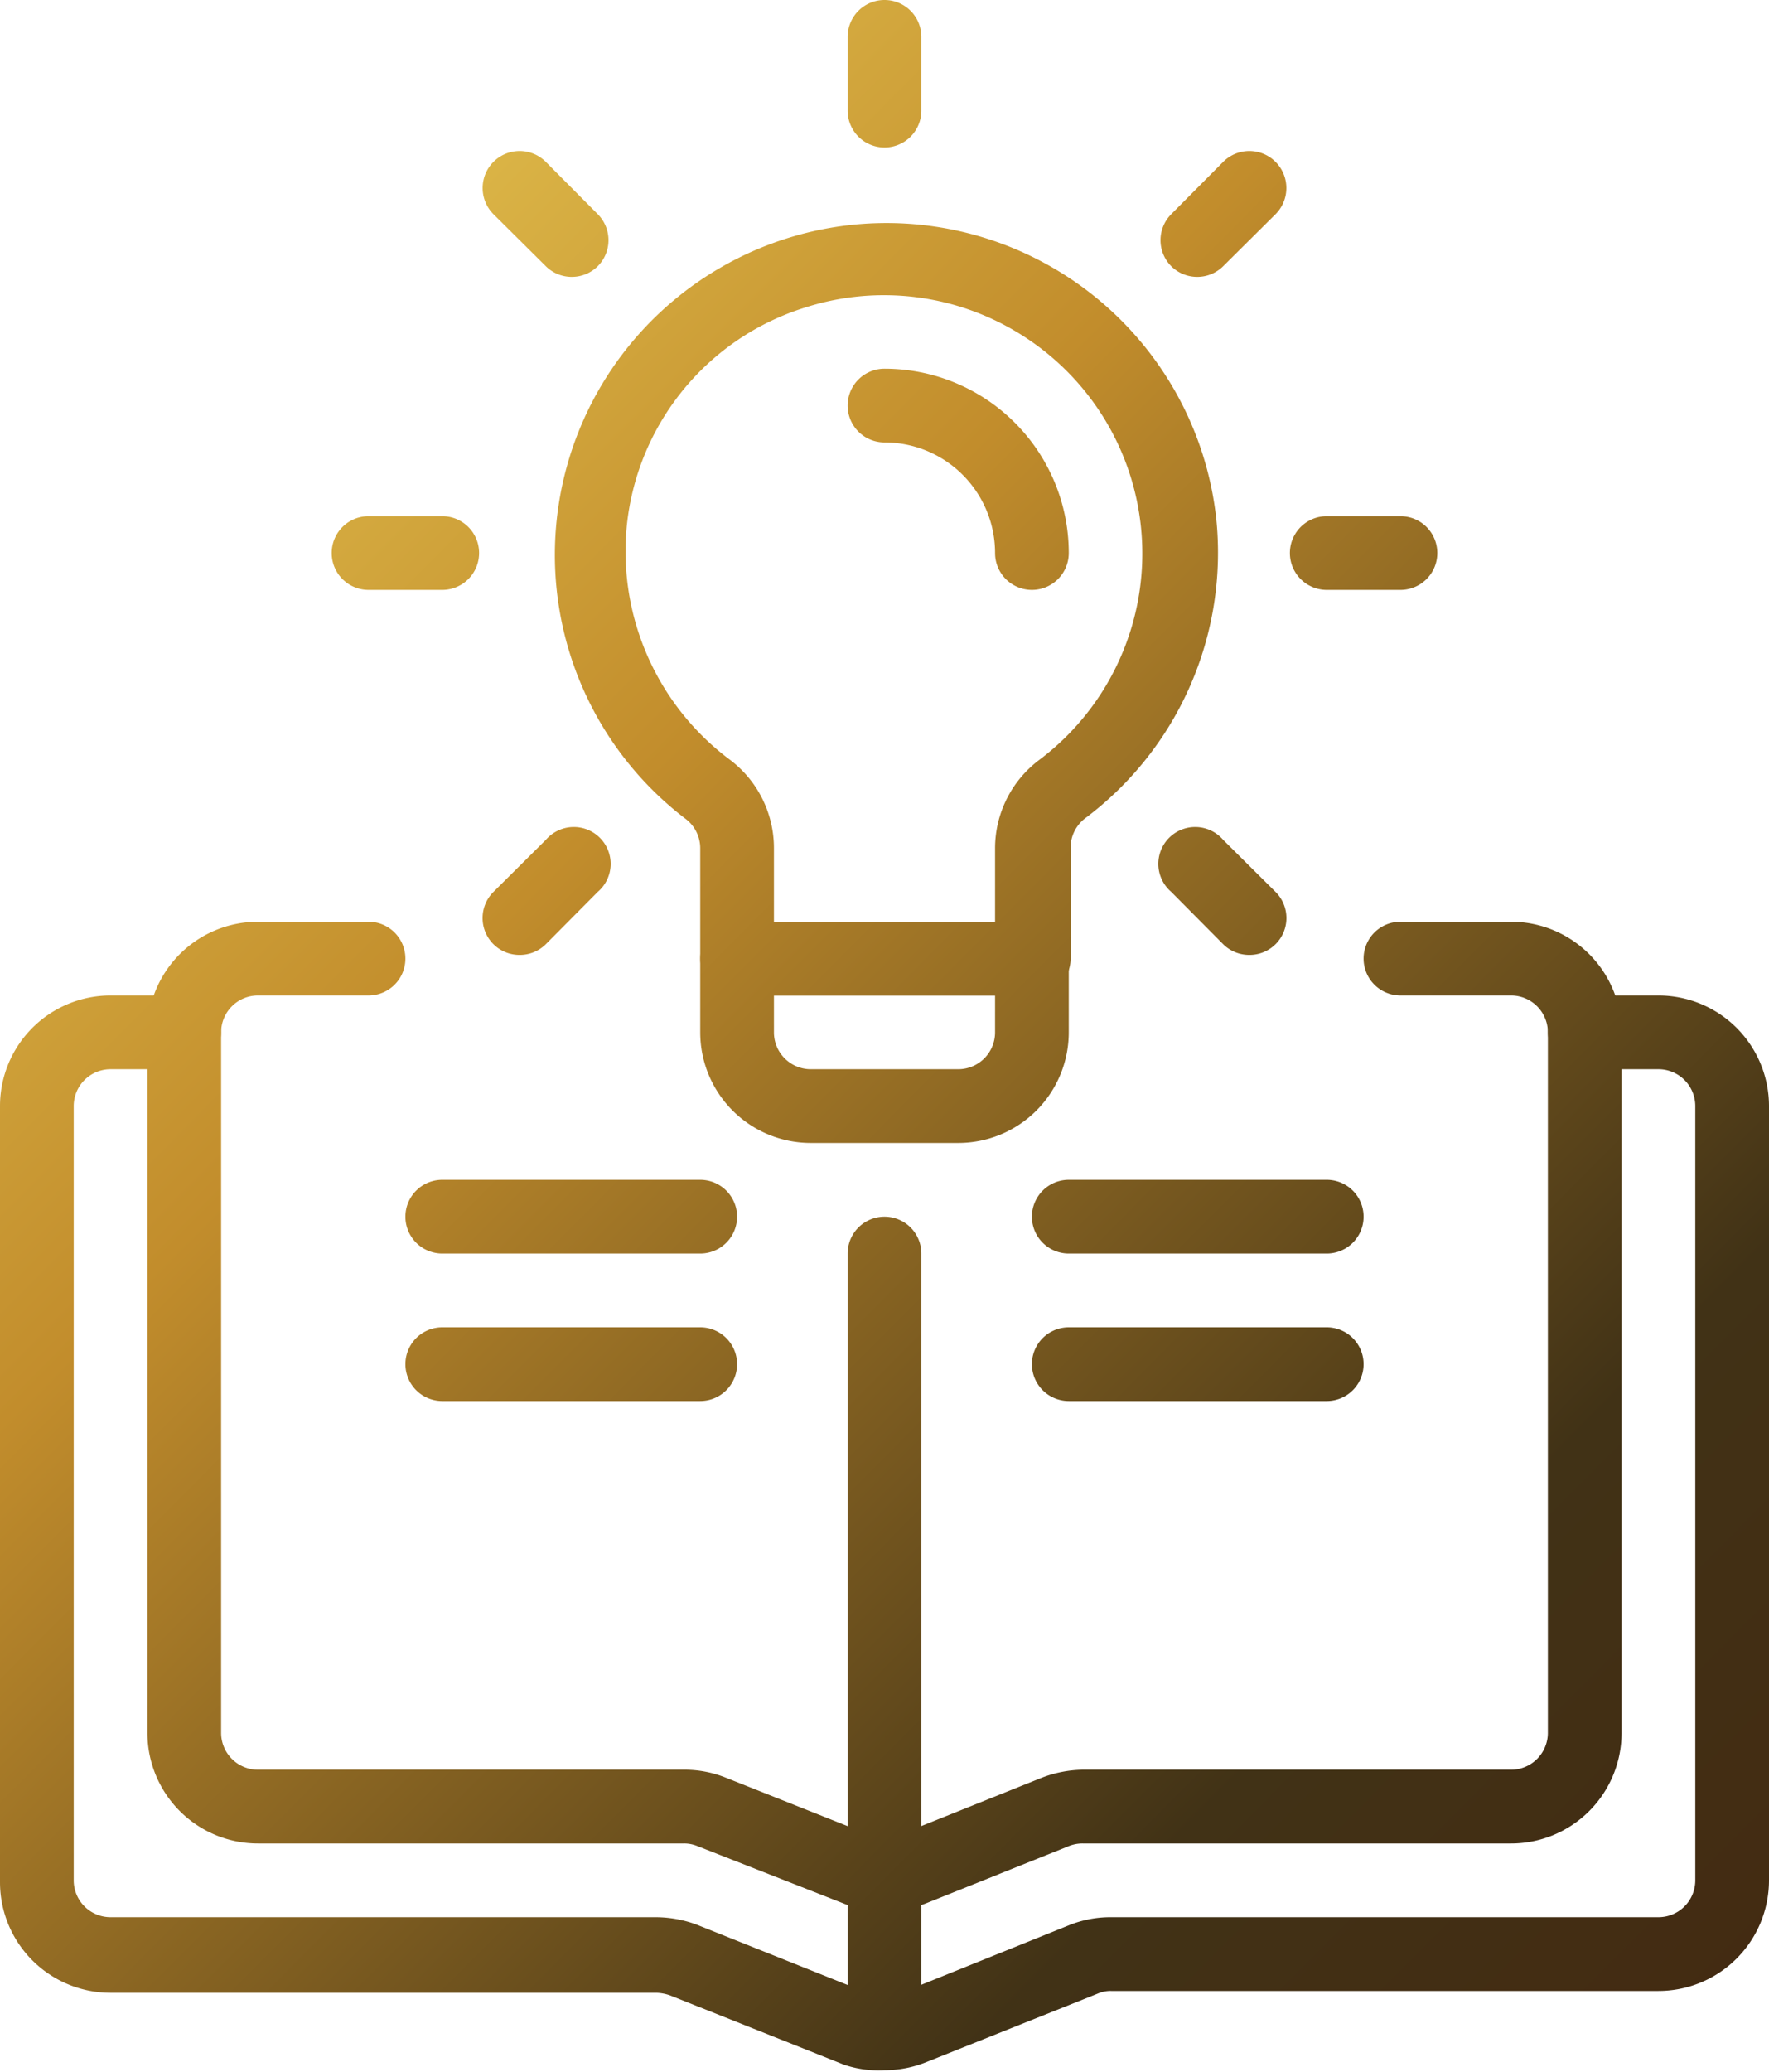
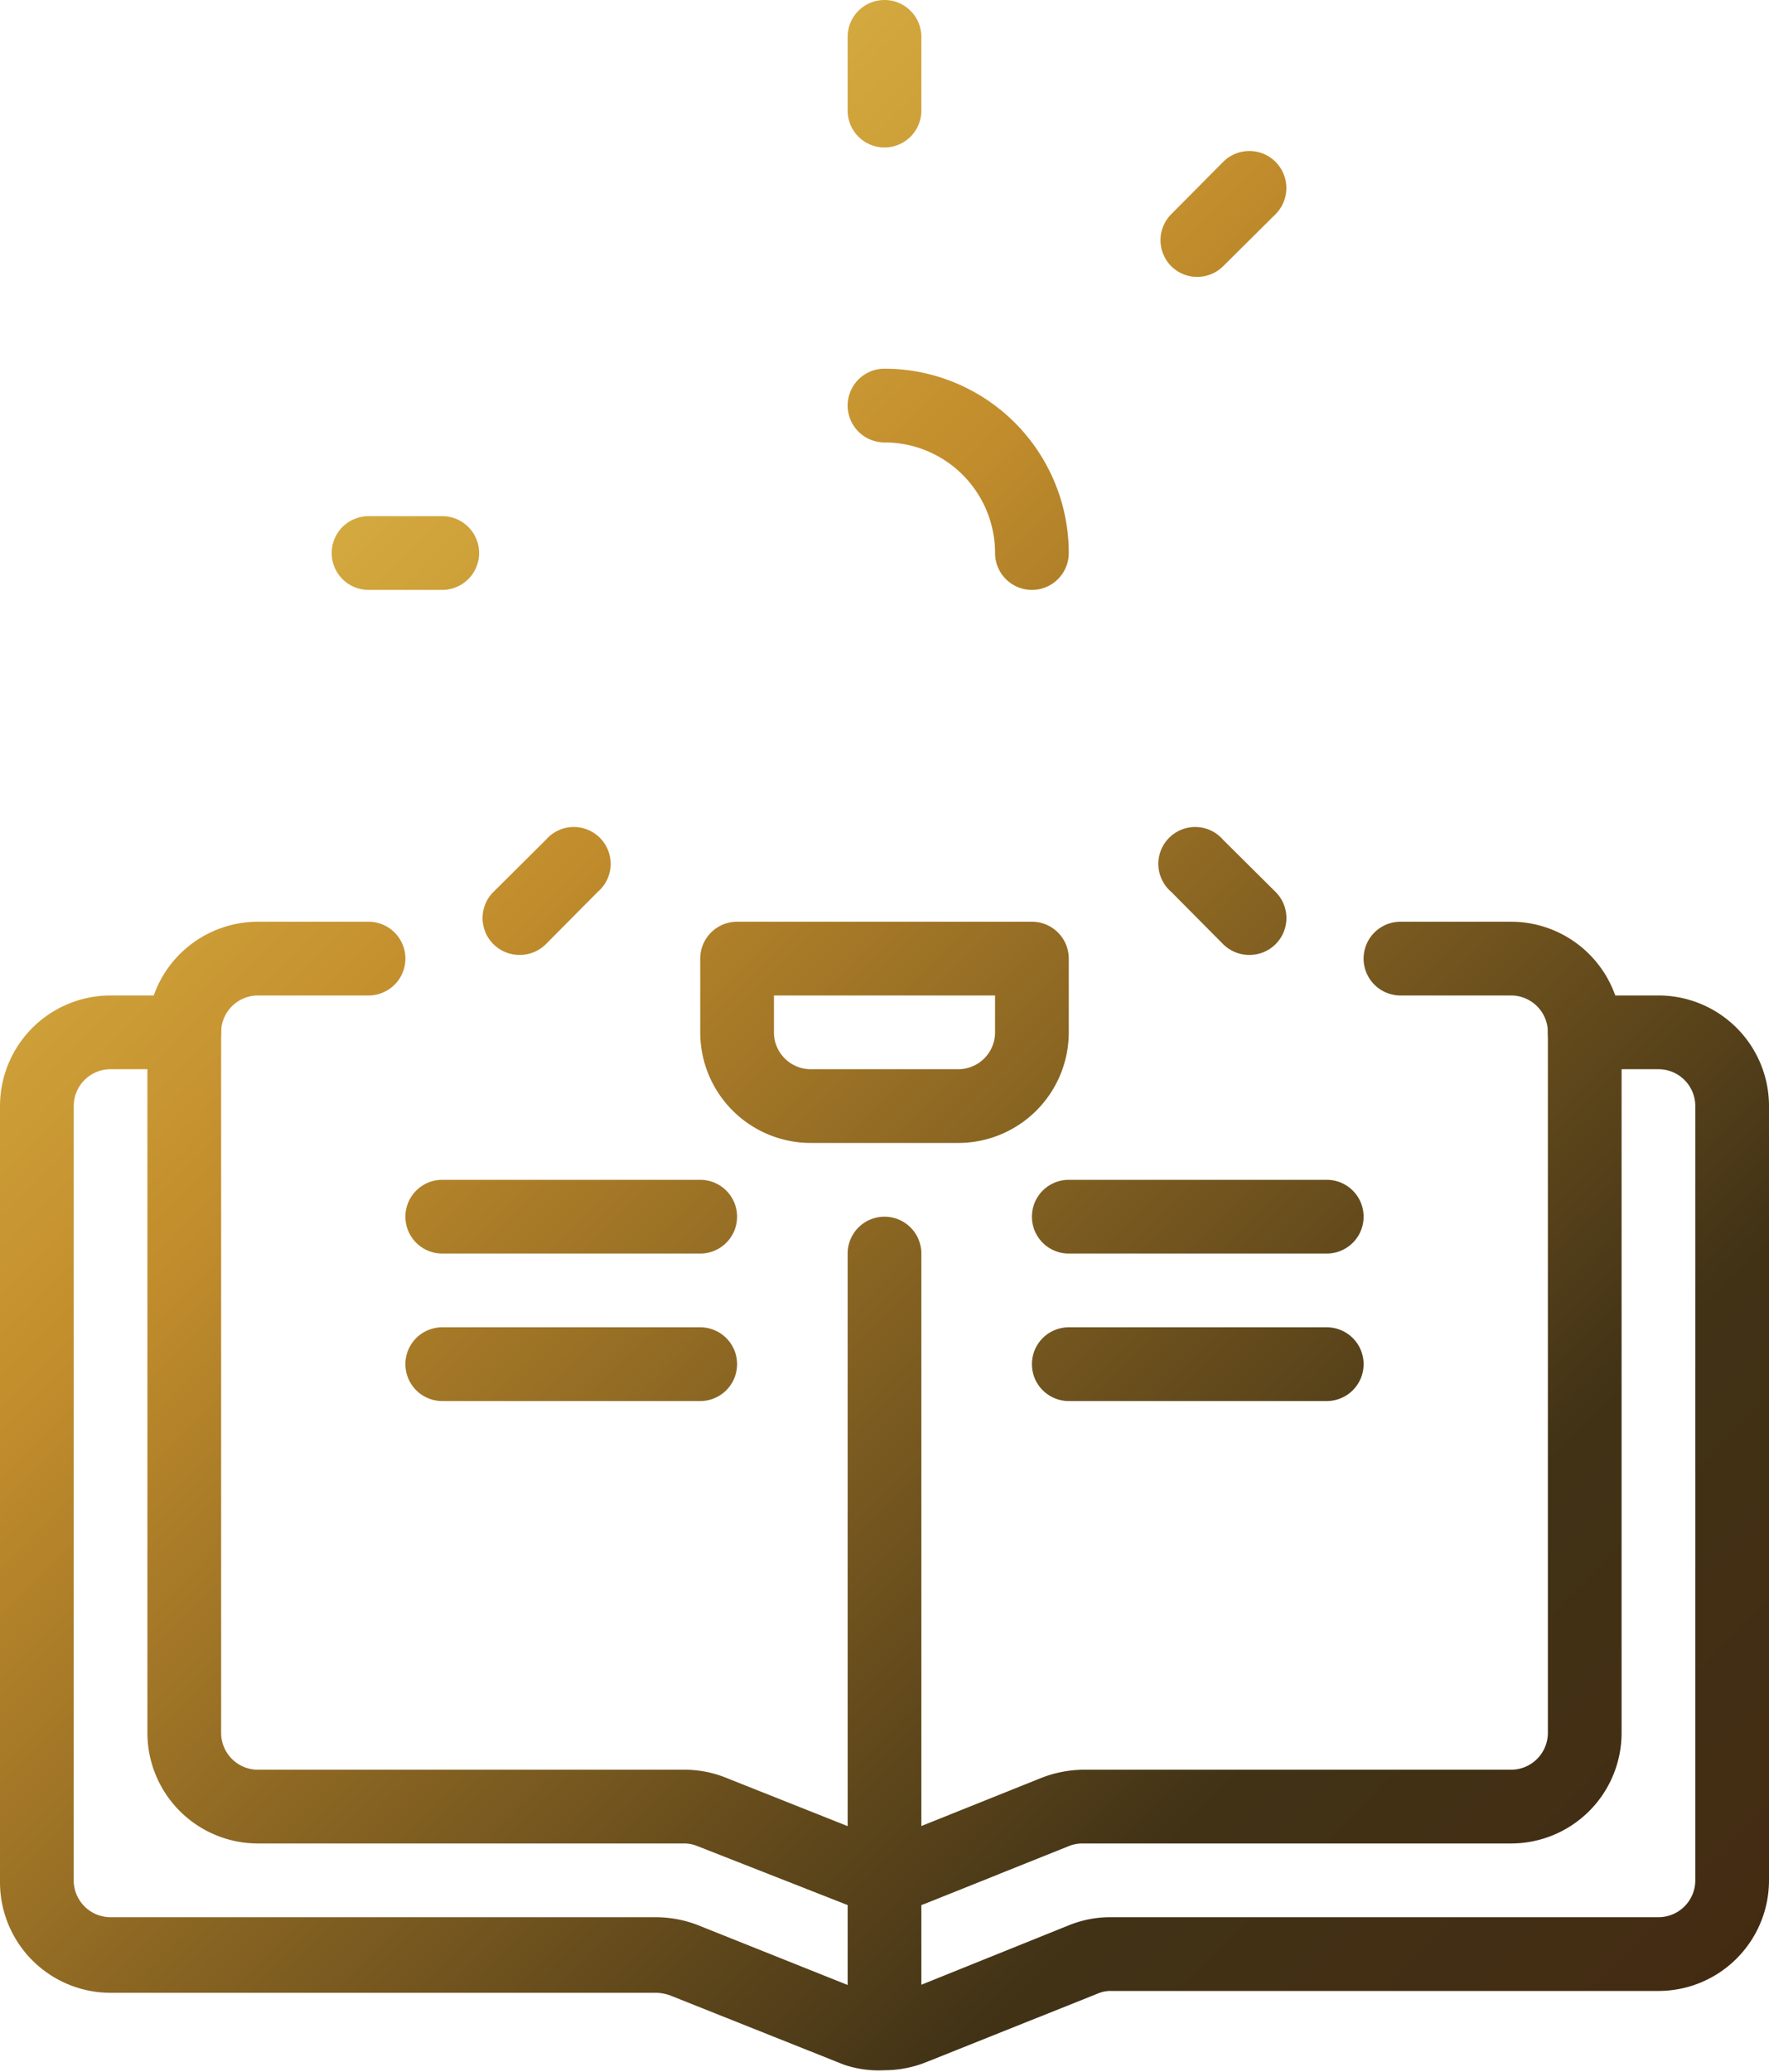
<svg xmlns="http://www.w3.org/2000/svg" xmlns:xlink="http://www.w3.org/1999/xlink" data-name="Layer 1" height="56.2" preserveAspectRatio="xMidYMid meet" version="1.0" viewBox="8.0 4.0 48.0 56.2" width="48.0" zoomAndPan="magnify">
  <defs>
    <linearGradient gradientUnits="userSpaceOnUse" id="a" x1="-6.48" x2="57.24" xlink:actuate="onLoad" xlink:show="other" xlink:type="simple" y1="6.24" y2="69.6">
      <stop offset="0" stop-color="#fdeb6b" />
      <stop offset=".4" stop-color="#c28d2c" />
      <stop offset=".74" stop-color="#413216" />
      <stop offset="1" stop-color="#45260f" />
    </linearGradient>
    <linearGradient id="b" x1="-4.98" x2="58.74" xlink:actuate="onLoad" xlink:href="#a" xlink:show="other" xlink:type="simple" y1="4.73" y2="68.09" />
    <linearGradient id="c" x1="-8.48" x2="55.24" xlink:actuate="onLoad" xlink:href="#a" xlink:show="other" xlink:type="simple" y1="8.25" y2="71.61" />
    <linearGradient id="d" x1="-6.96" x2="56.76" xlink:actuate="onLoad" xlink:href="#a" xlink:show="other" xlink:type="simple" y1="6.71" y2="70.07" />
    <linearGradient id="e" x1="-8.96" x2="54.76" xlink:actuate="onLoad" xlink:href="#a" xlink:show="other" xlink:type="simple" y1="8.73" y2="72.09" />
    <linearGradient id="f" x1="1.49" x2="65.21" xlink:actuate="onLoad" xlink:href="#a" xlink:show="other" xlink:type="simple" y1="-1.78" y2="61.58" />
    <linearGradient id="g" x1="-.51" x2="63.21" xlink:actuate="onLoad" xlink:href="#a" xlink:show="other" xlink:type="simple" y1=".23" y2="63.59" />
    <linearGradient id="h" x1="5.35" x2="69.07" xlink:actuate="onLoad" xlink:href="#a" xlink:show="other" xlink:type="simple" y1="-5.66" y2="57.7" />
    <linearGradient id="i" x1=".06" x2="63.78" xlink:actuate="onLoad" xlink:href="#a" xlink:show="other" xlink:type="simple" y1="-.34" y2="63.02" />
    <linearGradient id="j" x1="12.77" x2="76.49" xlink:actuate="onLoad" xlink:href="#a" xlink:show="other" xlink:type="simple" y1="-13.12" y2="50.24" />
    <linearGradient id="k" x1="6.29" x2="70.01" xlink:actuate="onLoad" xlink:href="#a" xlink:show="other" xlink:type="simple" y1="-6.61" y2="56.75" />
    <linearGradient id="l" x1="-.19" x2="63.53" xlink:actuate="onLoad" xlink:href="#a" xlink:show="other" xlink:type="simple" y1="-.09" y2="63.27" />
    <linearGradient id="m" x1="-2.9" x2="60.82" xlink:actuate="onLoad" xlink:href="#a" xlink:show="other" xlink:type="simple" y1="2.63" y2="65.99" />
    <linearGradient id="n" x1="6.24" x2="69.96" xlink:actuate="onLoad" xlink:href="#a" xlink:show="other" xlink:type="simple" y1="-6.56" y2="56.8" />
    <linearGradient id="o" x1="12.73" x2="76.45" xlink:actuate="onLoad" xlink:href="#a" xlink:show="other" xlink:type="simple" y1="-13.09" y2="50.27" />
    <linearGradient id="p" x1="15.43" x2="79.15" xlink:actuate="onLoad" xlink:href="#a" xlink:show="other" xlink:type="simple" y1="-15.8" y2="47.56" />
    <linearGradient id="q" x1="8.67" x2="72.39" xlink:actuate="onLoad" xlink:href="#a" xlink:show="other" xlink:type="simple" y1="-9" y2="54.36" />
  </defs>
  <path d="M32,60.15A2.92,2.92,0,0,1,30.9,60l-4.72-1.88a1.21,1.21,0,0,0-.37-.07H11a3,3,0,0,1-3-3V34a3,3,0,0,1,3-3h2a1,1,0,0,1,0,2H11a1,1,0,0,0-1,1V55a1,1,0,0,0,1,1H25.81a3.22,3.22,0,0,1,1.09.2l4.73,1.89a1,1,0,0,0,.73,0L37,56.22A3,3,0,0,1,38.15,56H53a1,1,0,0,0,1-1V34a1,1,0,0,0-1-1H51a1,1,0,0,1,0-2h2a3,3,0,0,1,3,3V55a3,3,0,0,1-3,3H38.15a.86.86,0,0,0-.36.07l-4.68,1.87A3.05,3.05,0,0,1,32,60.15Z" fill="url(#a)" />
  <path d="M32,55.84a2.91,2.91,0,0,1-1.08-.2l-4-1.57a.94.94,0,0,0-.37-.07H15a3,3,0,0,1-3-3V32a3,3,0,0,1,3-3h3a1,1,0,0,1,0,2H15a1,1,0,0,0-1,1V51a1,1,0,0,0,1,1H26.57a3,3,0,0,1,1.11.21l3.95,1.57a1,1,0,0,0,.74,0l3.89-1.56A3.21,3.21,0,0,1,37.38,52H49a1,1,0,0,0,1-1V32a1,1,0,0,0-1-1H46a1,1,0,0,1,0-2h3a3,3,0,0,1,3,3V51a3,3,0,0,1-3,3H37.38a1,1,0,0,0-.4.08l-3.87,1.55A3.1,3.1,0,0,1,32,55.84Z" fill="url(#b)" />
  <path d="M32,60a1,1,0,0,1-1-1V38a1,1,0,0,1,2,0V59A1,1,0,0,1,32,60Z" fill="url(#c)" />
  <path d="M27,38H20a1,1,0,0,1,0-2h7a1,1,0,0,1,0,2Z" fill="url(#d)" />
  <path d="M27,42H20a1,1,0,0,1,0-2h7a1,1,0,0,1,0,2Z" fill="url(#e)" />
  <path d="M44,38H37a1,1,0,0,1,0-2h7a1,1,0,0,1,0,2Z" fill="url(#f)" />
  <path d="M44,42H37a1,1,0,0,1,0-2h7a1,1,0,0,1,0,2Z" fill="url(#g)" />
-   <path d="M36,31H28a1,1,0,0,1-1-1V27a1,1,0,0,0-.41-.8A9,9,0,1,1,41,18.05h0a9,9,0,0,1-3.55,8.14,1,1,0,0,0-.4.8v3A1,1,0,0,1,36,31Zm-7-2h6V27a3,3,0,0,1,1.2-2.39,7,7,0,0,0-.35-11.44,7,7,0,0,0-6-.83,6.94,6.94,0,0,0-4.85,6,7.06,7.06,0,0,0,2.77,6.24A3,3,0,0,1,29,27Z" fill="url(#h)" />
  <path d="M34,35H30a3,3,0,0,1-3-3V30a1,1,0,0,1,1-1h8a1,1,0,0,1,1,1v2A3,3,0,0,1,34,35Zm-5-4v1a1,1,0,0,0,1,1h4a1,1,0,0,0,1-1V31Z" fill="url(#i)" />
  <path d="M32,8a1,1,0,0,1-1-1V5a1,1,0,0,1,2,0V7A1,1,0,0,1,32,8Z" fill="url(#j)" />
-   <path d="M23.51,11.51a1,1,0,0,1-.7-.29L21.39,9.81a1,1,0,0,1,1.42-1.42l1.41,1.42a1,1,0,0,1,0,1.41A1,1,0,0,1,23.51,11.51Z" fill="url(#k)" />
  <path d="M20,20H18a1,1,0,0,1,0-2h2a1,1,0,0,1,0,2Z" fill="url(#l)" />
  <path d="M22.1,29.9a1,1,0,0,1-.71-.29,1,1,0,0,1,0-1.42l1.42-1.41a1,1,0,1,1,1.41,1.41l-1.41,1.42A1,1,0,0,1,22.1,29.9Z" fill="url(#m)" />
  <path d="M41.9,29.9a1,1,0,0,1-.71-.29l-1.41-1.42a1,1,0,1,1,1.41-1.41l1.42,1.41a1,1,0,0,1,0,1.42A1,1,0,0,1,41.9,29.9Z" fill="url(#n)" />
-   <path d="M46,20H44a1,1,0,0,1,0-2h2a1,1,0,0,1,0,2Z" fill="url(#o)" />
  <path d="M40.49,11.51a1,1,0,0,1-.71-.29,1,1,0,0,1,0-1.41l1.41-1.42a1,1,0,0,1,1.42,1.42l-1.42,1.41A1,1,0,0,1,40.49,11.51Z" fill="url(#p)" />
  <path d="M36,20a1,1,0,0,1-1-1,3,3,0,0,0-3-3,1,1,0,0,1,0-2,5,5,0,0,1,5,5A1,1,0,0,1,36,20Z" fill="url(#q)" />
</svg>